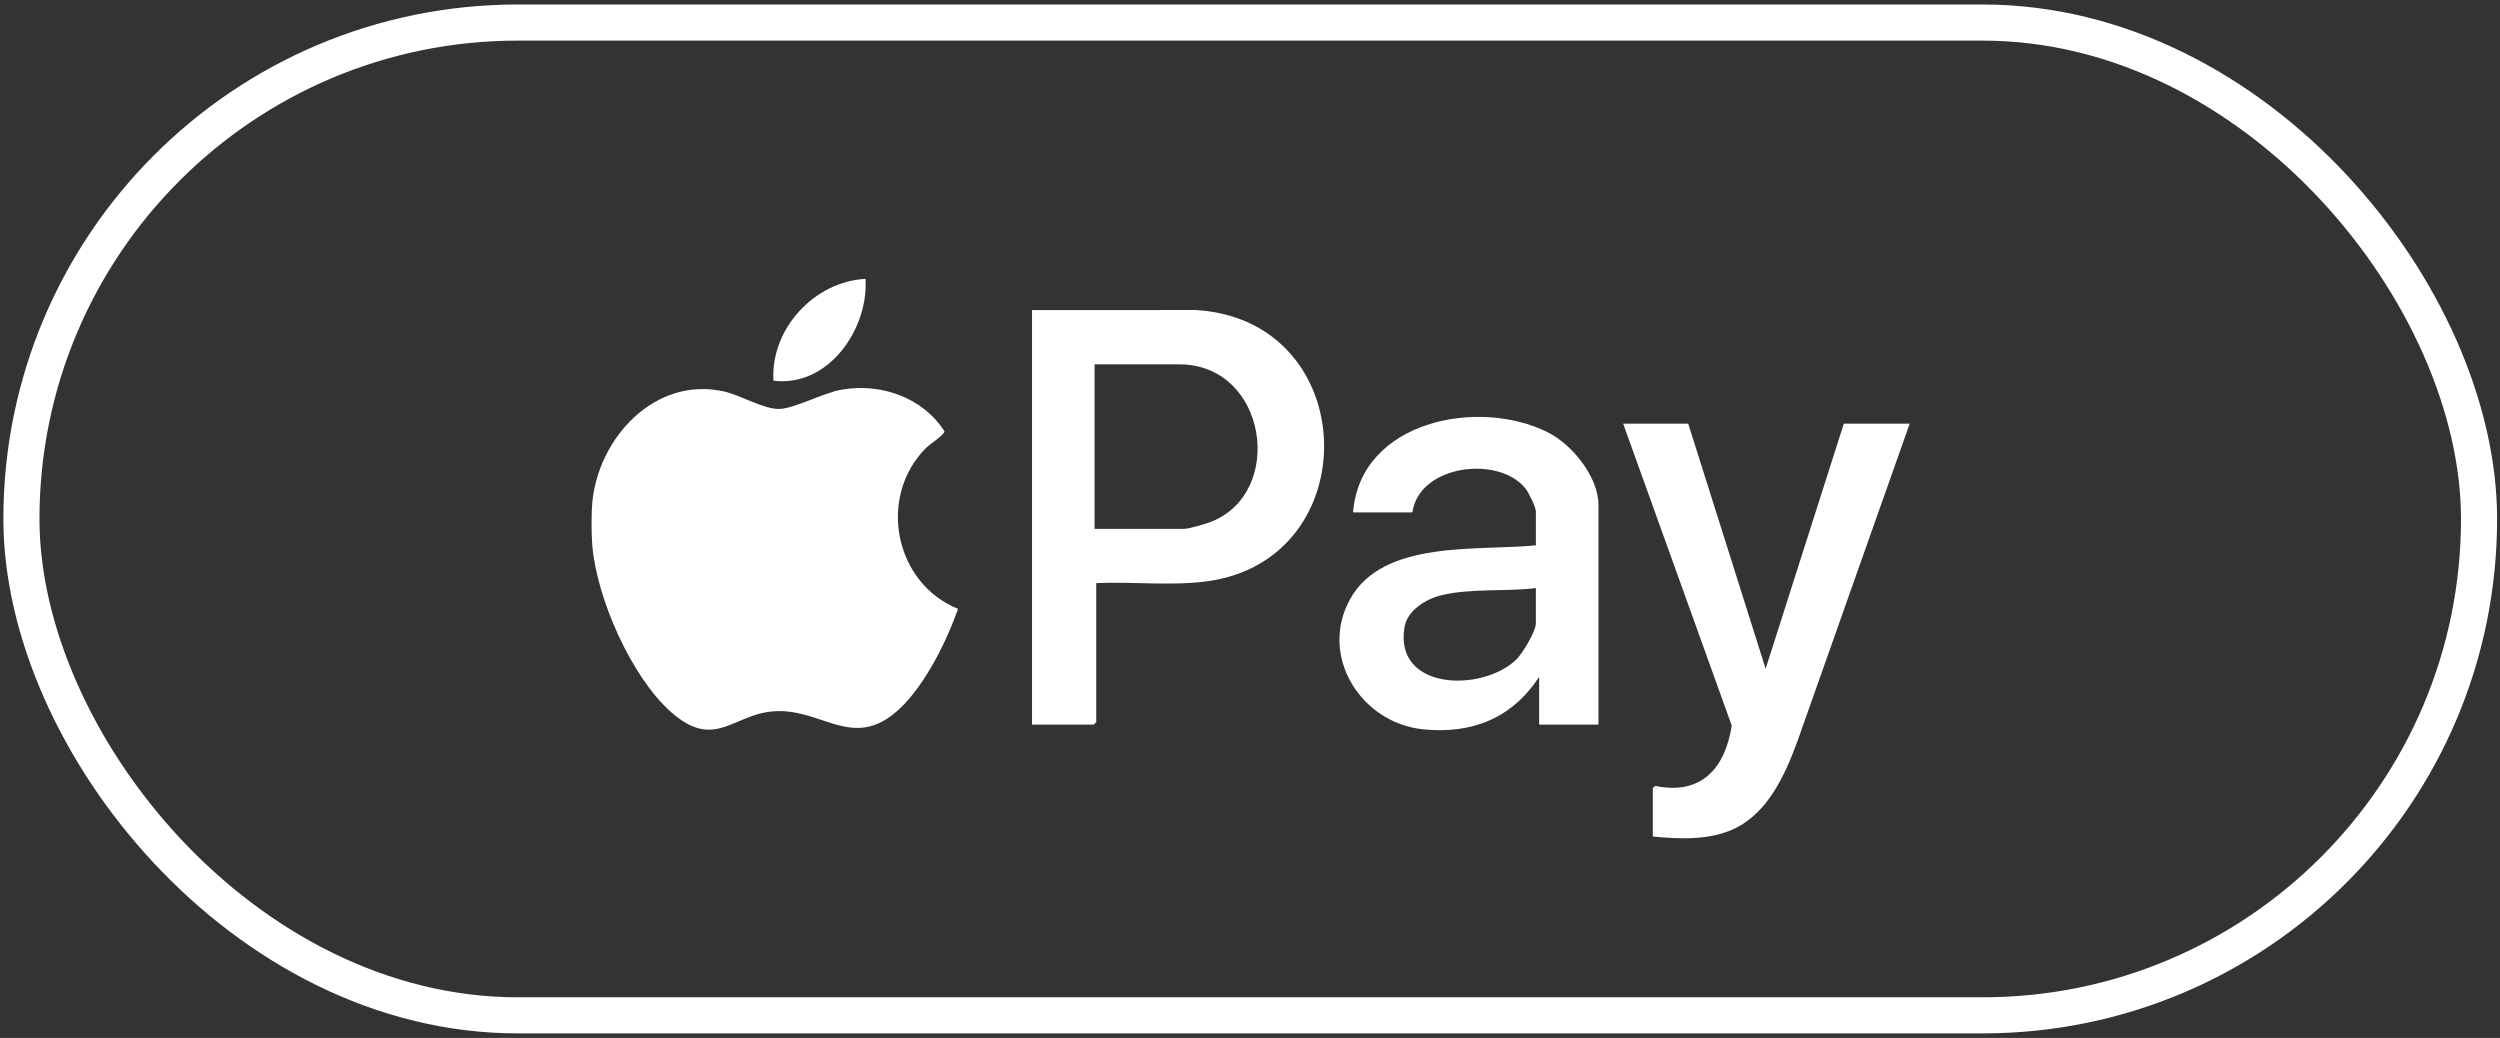
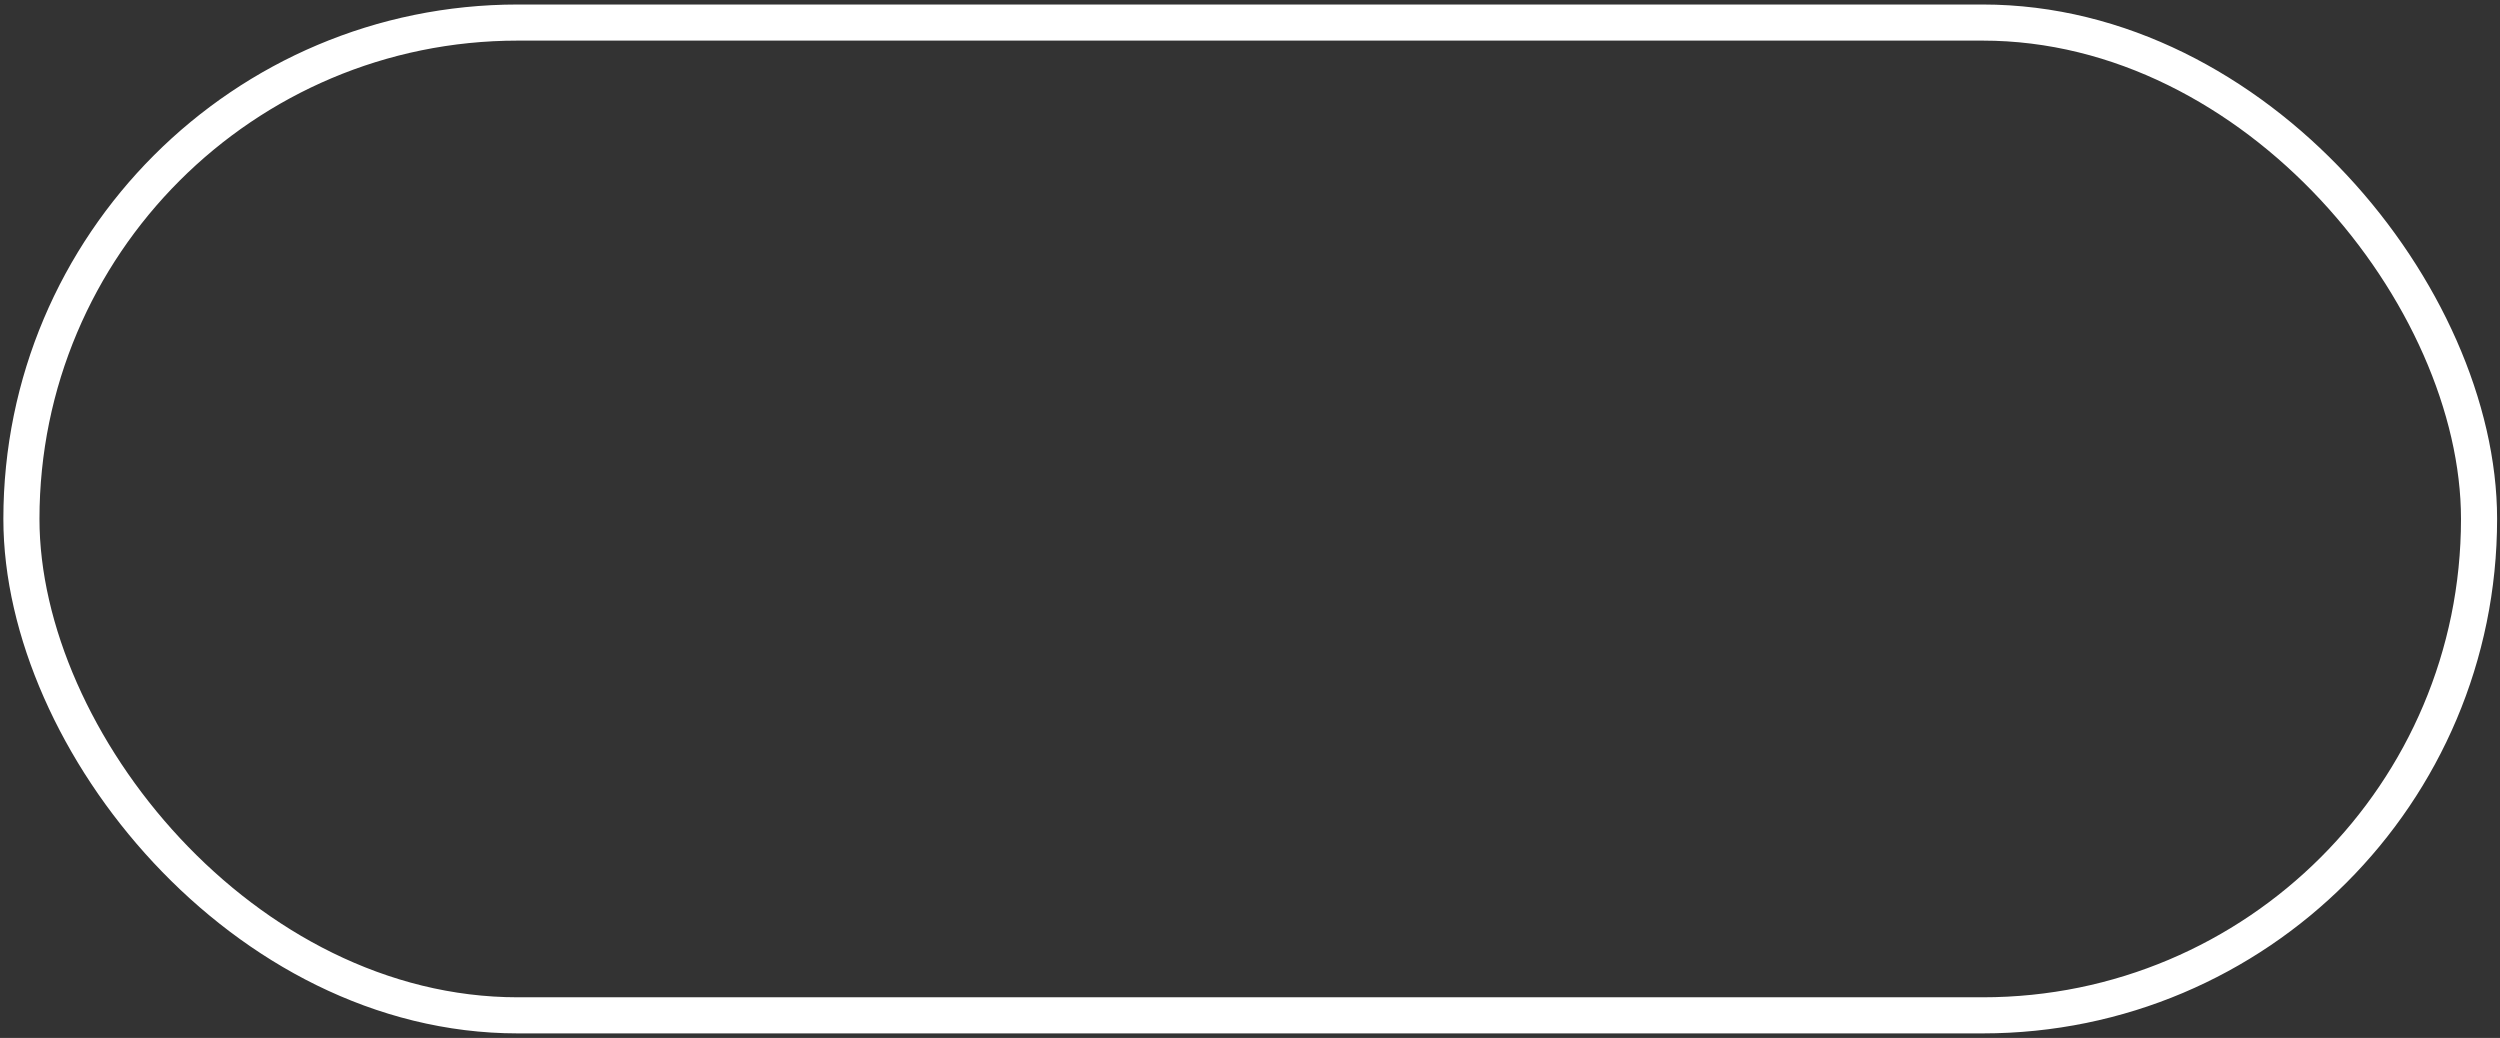
<svg xmlns="http://www.w3.org/2000/svg" width="277" height="115" viewBox="0 0 277 115" fill="none">
  <rect x="0" y="0" width="277" height="115" fill="#333333" stroke="none" />
  <rect x="2.373" y="2.5" width="272.305" height="110" rx="55" stroke="white" stroke-width="4" />
  <g clip-path="url(#clip0_1265_204161)">
    <path d="M65.627 55.684C66.288 48.51 72.582 41.659 80.23 43.375C82.026 43.779 84.627 45.351 86.337 45.309C88.077 45.267 91.186 43.518 93.323 43.161C97.647 42.439 102.246 44.04 104.646 47.788C104.679 48.131 102.93 49.299 102.57 49.665C97.229 55.073 99.084 64.6 106.147 67.459C104.842 71.226 102.17 76.589 99.018 79.105C94.198 82.952 90.846 78.364 85.6 78.823C81.153 79.212 79.162 83.115 74.384 78.924C69.951 75.037 66.098 66.24 65.627 60.422C65.524 59.151 65.51 56.943 65.627 55.684Z" fill="white" />
-     <path d="M121.464 64.612V80.012L121.189 80.286H114.348V34.357L132.509 34.35C150.925 35.474 151.527 61.998 133.758 64.407C129.79 64.945 125.478 64.424 121.464 64.61V64.612ZM121.281 58.596H131.224C131.712 58.596 133.573 58.053 134.12 57.843C142.495 54.624 140.404 40.371 130.676 40.371H121.279V58.596H121.281Z" fill="white" />
-     <path d="M177.106 80.285H170.539V74.999C167.539 79.569 163.127 81.351 157.698 80.81C150.801 80.121 146.1 72.687 149.593 66.379C153.262 59.753 163.796 61.078 170.175 60.42V56.684C170.175 56.185 169.396 54.616 169.049 54.165C166.194 50.449 157.261 51.414 156.492 56.775H149.924C150.69 46.654 163.765 44.022 171.493 47.897C174.189 49.25 177.11 52.821 177.11 55.954V80.285H177.106ZM170.173 65.159C166.824 65.569 162.991 65.167 159.736 65.944C158.016 66.355 155.939 67.603 155.62 69.486C154.435 76.48 164.161 76.739 167.991 73.094C168.665 72.453 170.173 69.958 170.173 69.079V65.159Z" fill="white" />
    <path d="M187.055 46.94L195.632 74.096L204.296 46.94H211.595L199.191 82.027C197.825 85.778 195.913 90.096 192.069 91.863C189.335 93.121 186.065 92.973 183.131 92.686V87.31L183.396 87.081C188.518 88.134 191.135 85.12 191.879 80.4L179.846 46.941H187.054L187.055 46.94Z" fill="white" />
    <path d="M95.898 30.9C96.251 36.479 91.76 42.937 85.699 42.182C85.353 36.457 90.227 31.187 95.898 30.9Z" fill="white" />
  </g>
  <defs>
    <clipPath id="clip0_1265_204161">
-       <rect width="146.047" height="61.983" fill="white" transform="translate(65.502 30.9)" />
-     </clipPath>
+       </clipPath>
  </defs>
</svg>